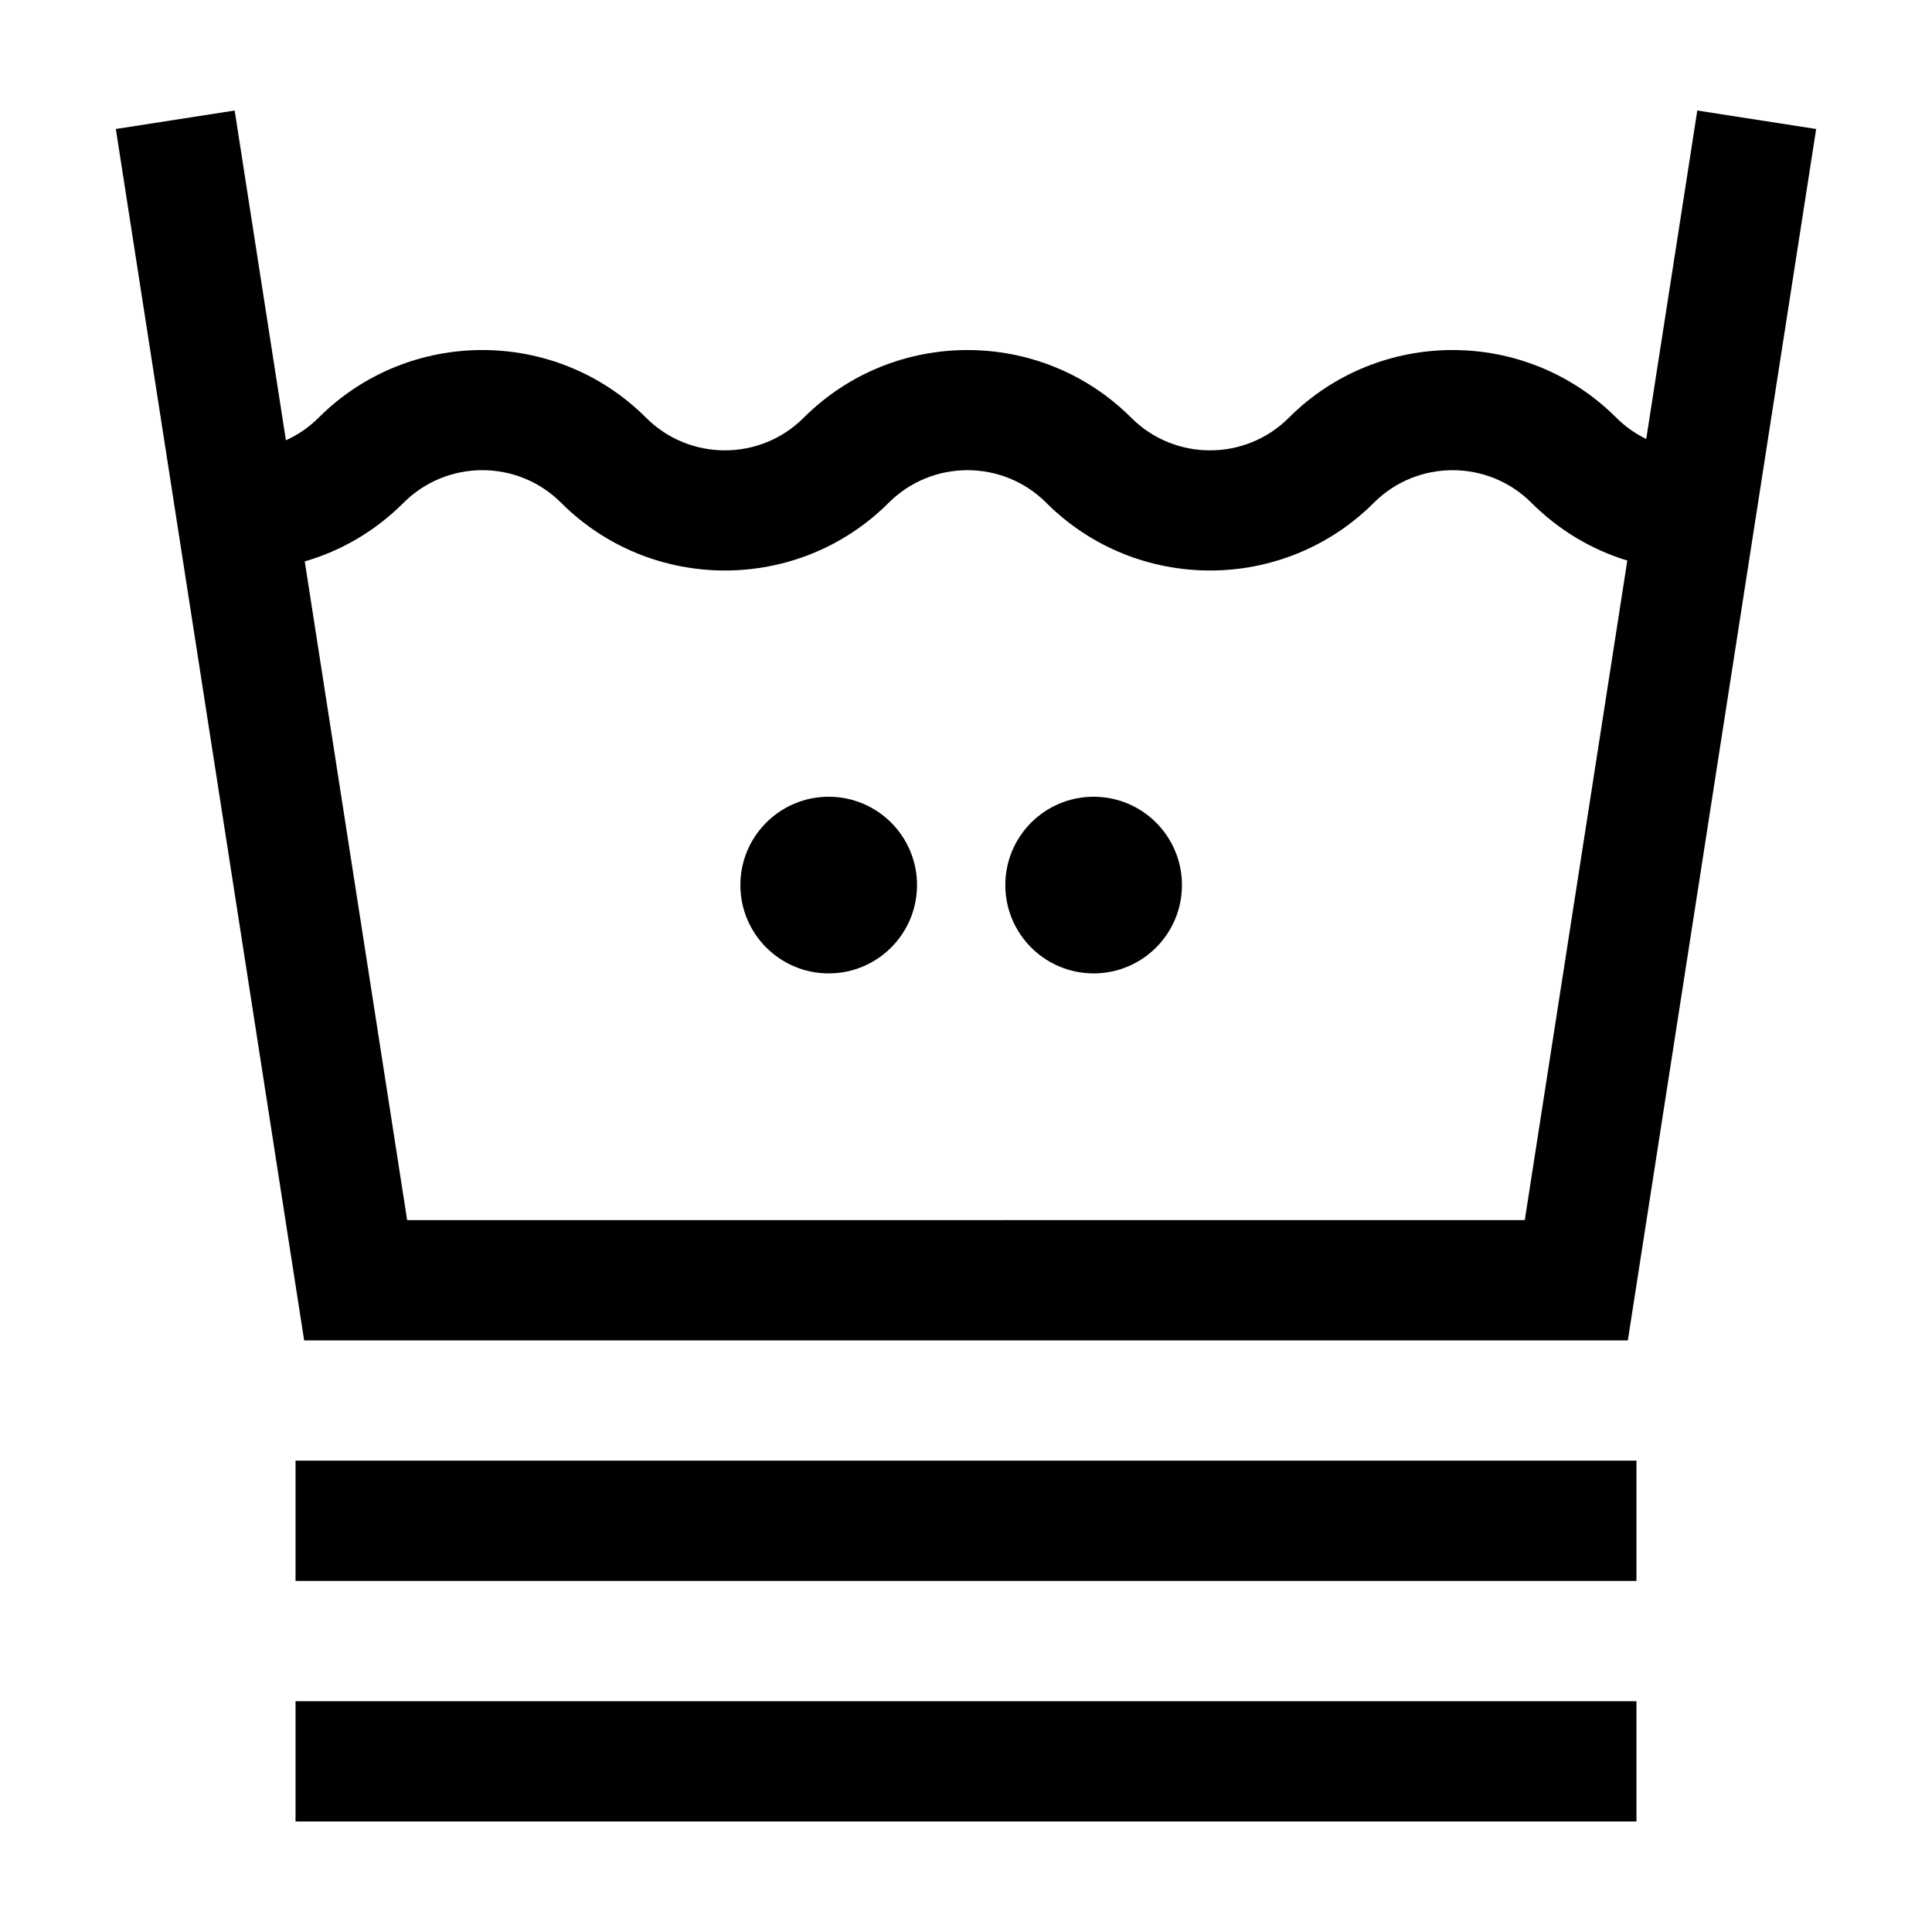
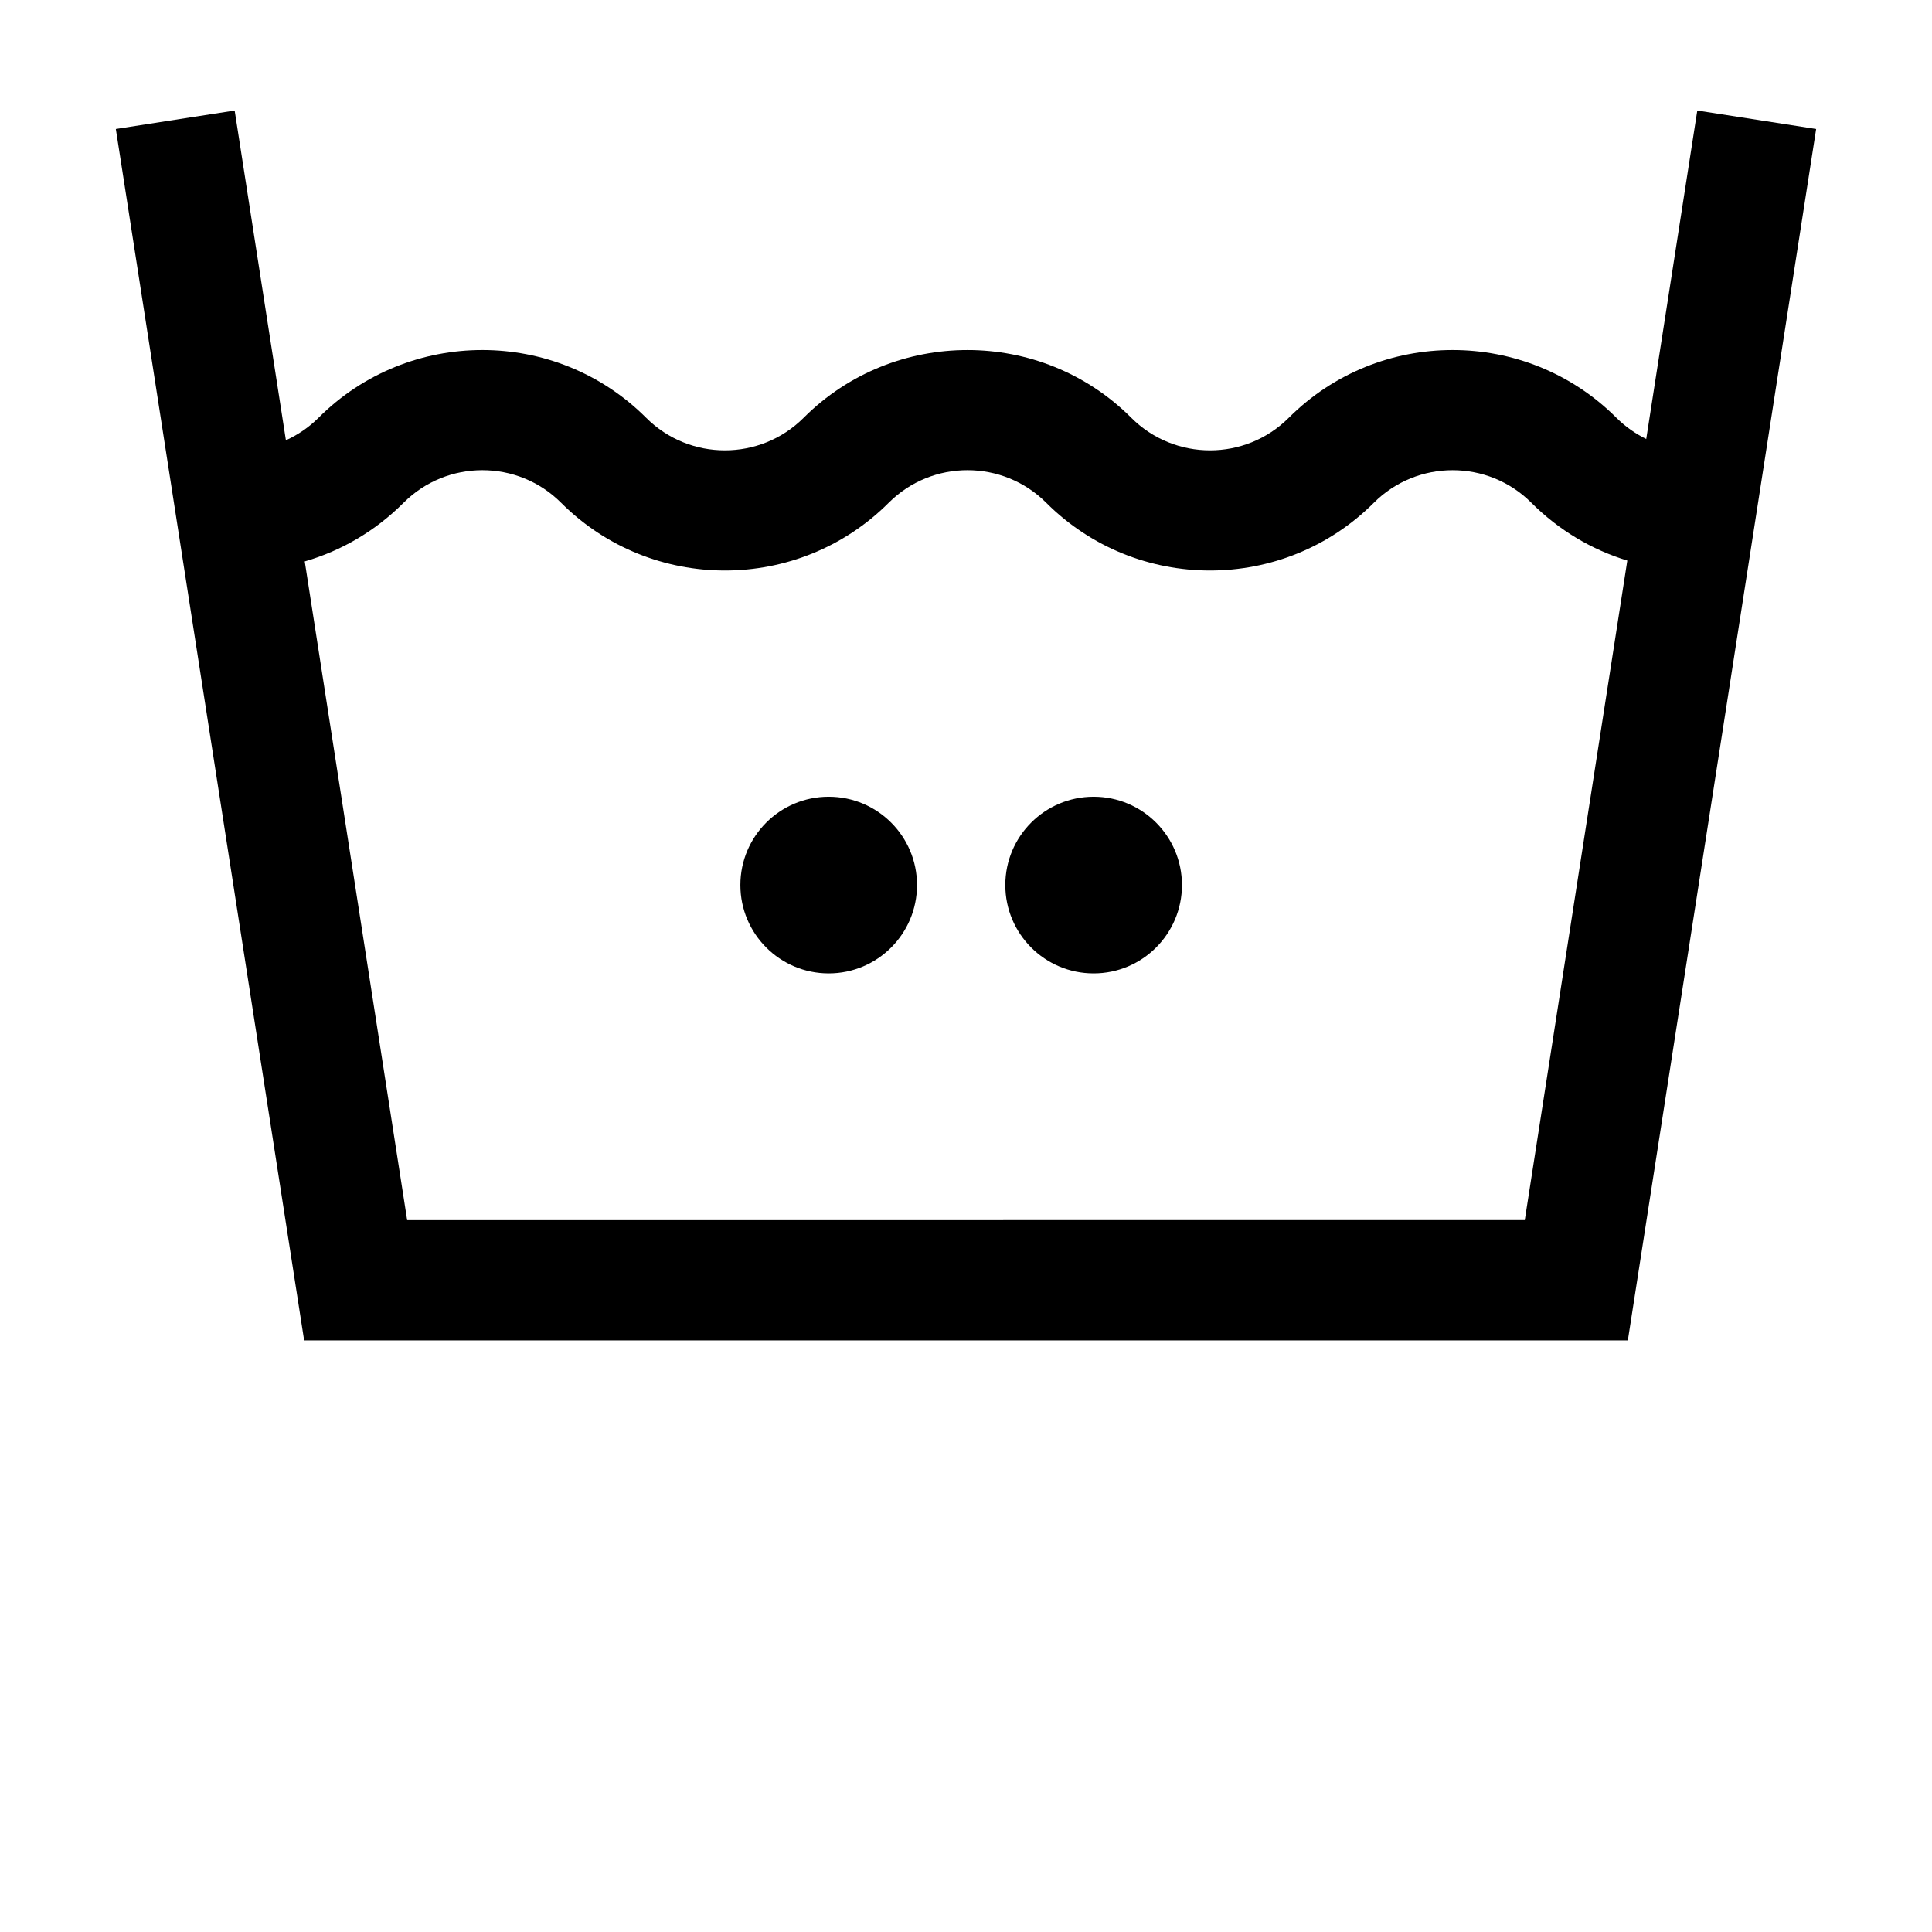
<svg xmlns="http://www.w3.org/2000/svg" fill="#000000" width="800px" height="800px" version="1.1" viewBox="144 144 512 512">
  <g>
-     <path d="m222.32 594.84h355.36v31.871h-355.36z" />
-     <path d="m222.32 531.09h355.36v31.871h-355.36z" />
    <path d="m593.8 173.29-13.531 87.047c-2.887-1.414-5.562-3.285-7.906-5.621-23.938-23.938-62.887-23.938-86.82 0-11.512 11.512-30.238 11.512-41.746 0-23.938-23.938-62.887-23.93-86.82 0-11.512 11.512-30.238 11.512-41.746 0-23.938-23.938-62.887-23.938-86.82 0-2.543 2.543-5.477 4.523-8.641 5.965l-13.582-87.391-31.492 4.894 49.906 321.04h350.79l49.906-321.04zm-341.9 294.06-27.137-174.57c9.785-2.84 18.758-8.105 26.188-15.543 11.512-11.512 30.238-11.512 41.746 0 23.938 23.938 62.887 23.938 86.82 0 11.508-11.512 30.238-11.512 41.746 0 23.938 23.938 62.887 23.938 86.82 0 11.512-11.508 30.238-11.508 41.746 0 7.227 7.227 15.93 12.418 25.426 15.316l-27.172 174.79-296.18 0.004z" />
    <path d="m387.02 378.55c0 12.93-10.48 23.41-23.406 23.41s-23.406-10.48-23.406-23.41c0-12.926 10.48-23.406 23.406-23.406s23.406 10.48 23.406 23.406" />
    <path d="m457.23 378.55c0 12.93-10.477 23.41-23.406 23.41-12.926 0-23.406-10.48-23.406-23.41 0-12.926 10.48-23.406 23.406-23.406 12.93 0 23.406 10.48 23.406 23.406" />
  </g>
</svg>